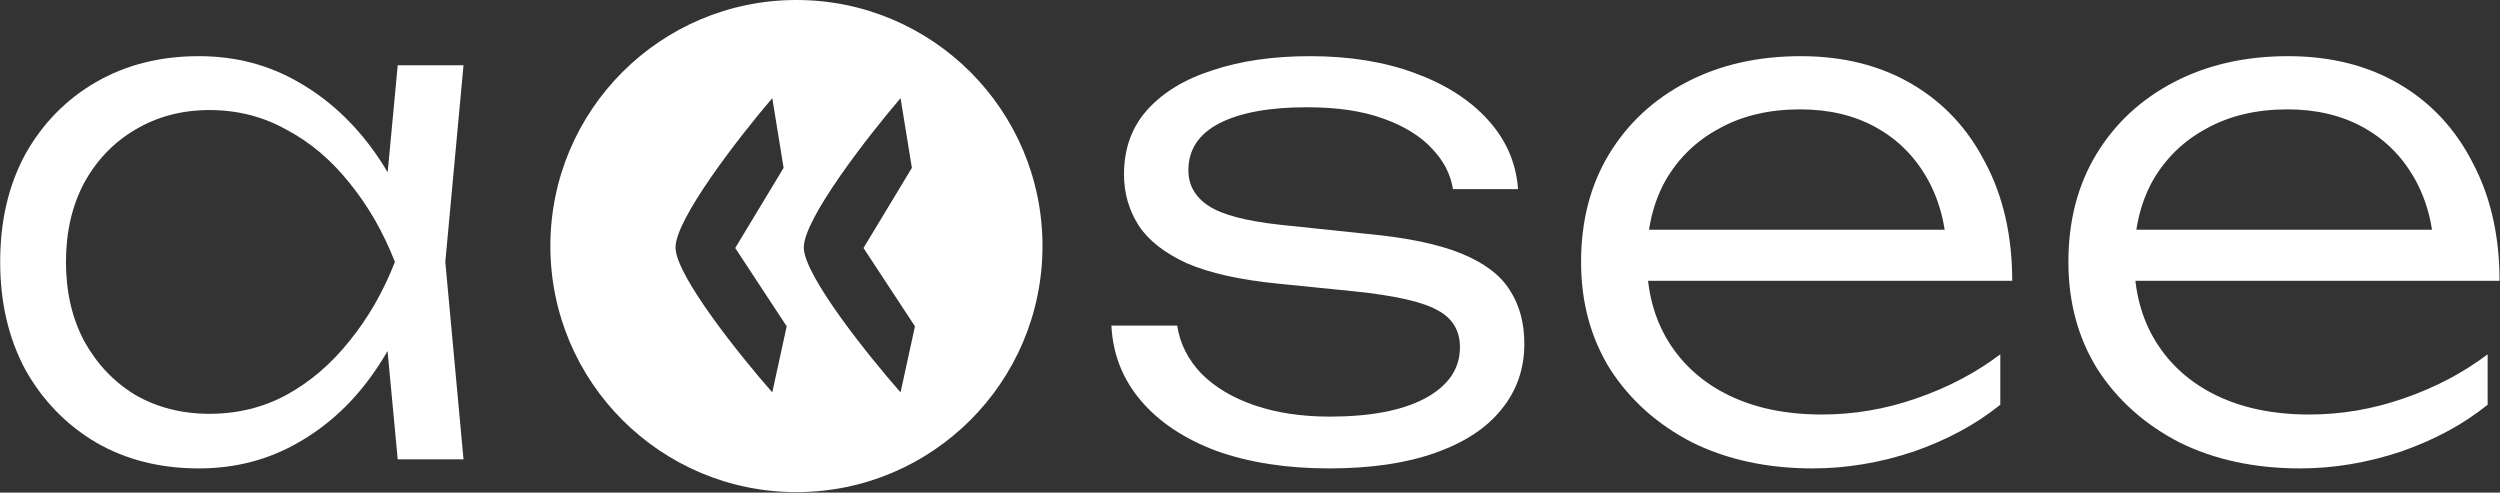
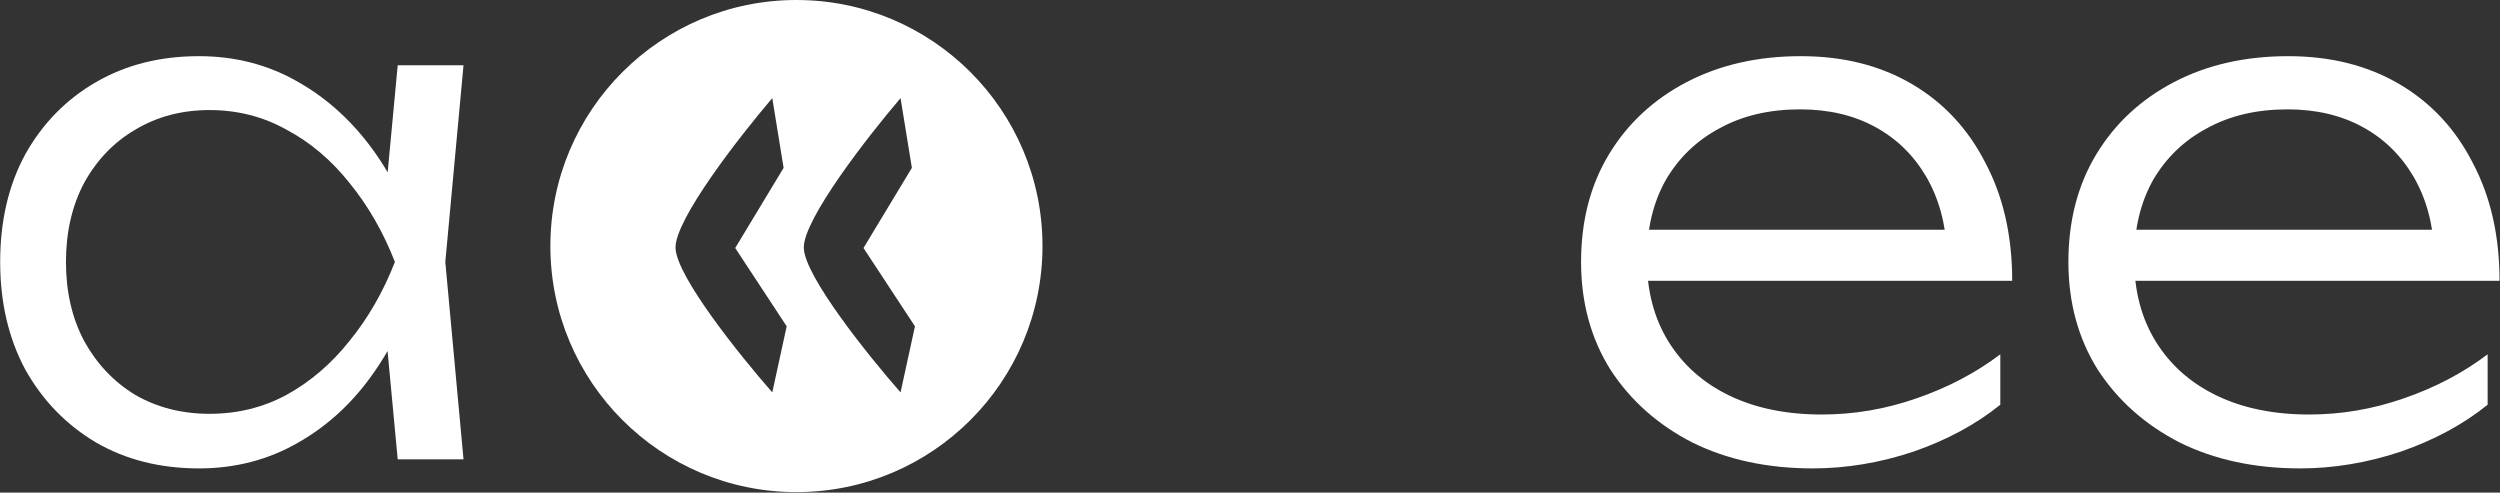
<svg xmlns="http://www.w3.org/2000/svg" width="4040" height="796" viewBox="0 0 4040 796" fill="none">
  <rect x="0" y="0" width="4040" height="796" fill="#333333" stroke="none" />
  <path d="M3716.91 756.941C3643.77 756.941 3578.92 742.991 3522.37 715.093C3466.58 686.44 3422.47 647.231 3390.04 597.465C3358.37 546.946 3342.54 488.886 3342.54 423.287C3342.54 356.933 3357.62 298.873 3387.78 249.108C3417.94 199.343 3459.79 160.511 3513.32 132.612C3566.86 104.713 3628.31 90.764 3697.68 90.764C3766.3 90.764 3826.24 105.844 3877.52 136.005C3928.79 166.166 3968.38 208.768 3996.27 263.811C4024.93 318.101 4039.25 381.439 4039.25 453.825H3421.71V371.259H3995.14L3934.07 408.583C3931.81 361.08 3920.5 319.986 3900.14 285.301C3879.78 250.616 3852.26 223.848 3817.57 204.998C3782.89 186.147 3742.55 176.722 3696.55 176.722C3646.79 176.722 3603.43 186.901 3566.48 207.26C3529.54 226.864 3500.51 254.763 3479.39 290.956C3459.04 327.149 3448.86 369.751 3448.86 418.763C3448.86 470.036 3460.54 514.523 3483.92 552.224C3507.29 589.925 3540.09 618.955 3582.32 639.314C3624.54 659.672 3674.31 669.851 3731.61 669.851C3783.64 669.851 3834.54 661.18 3884.3 643.838C3934.82 626.495 3980.06 602.744 4020.03 572.583V654.017C3980.82 685.686 3934.07 710.946 3879.78 729.796C3825.49 747.893 3771.2 756.941 3716.91 756.941Z" fill="white" />
  <path d="M2929.38 756.941C2856.24 756.941 2791.39 742.991 2734.84 715.093C2679.04 686.44 2634.93 647.231 2602.51 597.465C2570.84 546.946 2555.01 488.886 2555.01 423.287C2555.01 356.933 2570.09 298.873 2600.25 249.108C2630.41 199.343 2672.26 160.511 2725.79 132.612C2779.33 104.713 2840.78 90.764 2910.15 90.764C2978.77 90.764 3038.71 105.844 3089.99 136.005C3141.26 166.166 3180.84 208.768 3208.74 263.811C3237.4 318.101 3251.72 381.439 3251.72 453.825H2634.18V371.259H3207.61L3146.54 408.583C3144.28 361.08 3132.96 319.986 3112.61 285.301C3092.25 250.616 3064.73 223.848 3030.04 204.998C2995.36 186.147 2955.02 176.722 2909.02 176.722C2859.26 176.722 2815.9 186.901 2778.95 207.26C2742.01 226.864 2712.98 254.763 2691.86 290.956C2671.5 327.149 2661.32 369.751 2661.32 418.763C2661.32 470.036 2673.01 514.523 2696.39 552.224C2719.76 589.925 2752.56 618.955 2794.79 639.314C2837.01 659.672 2886.78 669.851 2944.08 669.851C2996.11 669.851 3047.01 661.18 3096.77 643.838C3147.29 626.495 3192.53 602.744 3232.5 572.583V654.017C3193.29 685.686 3146.54 710.946 3092.25 729.796C3037.96 747.893 2983.67 756.941 2929.38 756.941Z" fill="white" />
-   <path d="M2463.33 555.617C2463.33 596.334 2450.89 631.773 2426.01 661.934C2401.88 692.095 2366.06 715.47 2318.56 732.058C2271.81 748.647 2214.88 756.941 2147.78 756.941C2079.16 756.941 2018.46 747.515 1965.68 728.665C1913.65 709.06 1872.94 681.916 1843.53 647.231C1814.12 612.546 1798.29 572.206 1796.03 526.211H1902.34C1906.87 555.617 1920.06 581.631 1941.93 604.252C1963.79 626.118 1992.45 643.084 2027.89 655.148C2063.33 667.212 2103.67 673.245 2148.91 673.245C2214.51 673.245 2265.78 663.442 2302.73 643.838C2340.43 623.479 2359.28 595.957 2359.28 561.272C2359.28 534.128 2347.21 514.146 2323.09 501.328C2298.96 487.755 2254.09 477.576 2188.49 470.79L2065.21 458.349C2004.14 452.316 1955.12 441.383 1918.18 425.549C1881.98 408.96 1855.97 388.602 1840.14 364.473C1824.3 339.59 1816.38 312.069 1816.38 281.908C1816.38 240.437 1828.83 205.752 1853.71 177.853C1879.34 149.2 1914.78 127.711 1960.02 113.384C2005.27 98.304 2057.67 90.764 2117.24 90.764C2180.58 90.764 2236.75 99.812 2285.76 117.908C2335.53 136.005 2375.11 161.265 2404.52 193.687C2433.93 226.11 2450.14 263.434 2453.15 305.659H2347.97C2344.2 281.531 2332.89 259.664 2314.04 240.06C2295.19 219.701 2268.8 203.49 2234.87 191.425C2201.69 179.361 2160.59 173.329 2111.58 173.329C2051.26 173.329 2004.13 182 1970.2 199.343C1937.03 216.685 1920.44 241.945 1920.44 275.122C1920.44 299.25 1931.37 318.478 1953.24 332.804C1975.11 347.131 2013.94 357.31 2069.73 363.342L2209.98 378.045C2274.07 384.078 2324.59 394.634 2361.54 409.714C2398.49 424.795 2424.5 444.399 2439.58 468.528C2455.42 492.657 2463.33 521.686 2463.33 555.617Z" fill="white" />
  <path d="M642.709 742.237L620.088 501.328L648.364 423.287L620.088 346.377L642.709 105.467H749.025L719.619 423.287L749.025 742.237H642.709ZM683.426 423.287C666.837 489.641 641.201 548.077 606.516 598.596C572.585 648.362 531.114 687.194 482.102 715.093C433.845 742.991 380.309 756.941 321.496 756.941C258.912 756.941 203.492 742.991 155.234 715.093C106.977 686.44 68.899 647.231 41 597.465C13.856 546.946 0.283 488.886 0.283 423.287C0.283 356.933 13.856 298.873 41 249.108C68.899 199.343 106.977 160.511 155.234 132.612C203.492 104.713 258.912 90.764 321.496 90.764C380.309 90.764 433.845 104.713 482.102 132.612C531.114 160.511 572.962 199.343 607.647 249.108C642.332 298.873 667.591 356.933 683.426 423.287ZM106.6 423.287C106.6 471.544 116.402 514.146 136.007 551.093C156.365 588.04 183.887 617.07 218.572 638.183C254.011 658.541 293.974 668.72 338.461 668.72C383.703 668.72 425.174 658.541 462.875 638.183C501.33 617.07 535.261 588.04 564.667 551.093C594.828 514.146 619.334 471.544 638.184 423.287C619.334 375.029 594.828 332.427 564.667 295.48C535.261 258.533 501.33 229.88 462.875 209.522C425.174 188.409 383.703 177.853 338.461 177.853C293.974 177.853 254.011 188.409 218.572 209.522C183.887 229.88 156.365 258.533 136.007 295.48C116.402 332.427 106.6 375.029 106.6 423.287Z" fill="white" />
  <path fill-rule="evenodd" clip-rule="evenodd" d="M1287.04 795.256C1506.64 795.256 1684.66 617.232 1684.66 397.628C1684.66 178.024 1506.64 0 1287.04 0C1067.43 0 889.408 178.024 889.408 397.628C889.408 617.232 1067.43 795.256 1287.04 795.256ZM1091.65 400.779C1090.32 354.908 1195.33 220.196 1248 158.573L1266.3 271.273L1188.12 400.779L1271.29 527.319L1248 634.087C1196.44 575.431 1092.98 446.65 1091.65 400.779ZM1298.94 400.779C1297.61 354.908 1402.62 220.196 1455.29 158.573L1473.59 271.273L1395.41 400.779L1478.58 527.319L1455.29 634.087C1403.73 575.431 1300.27 446.65 1298.94 400.779Z" fill="white" />
</svg>